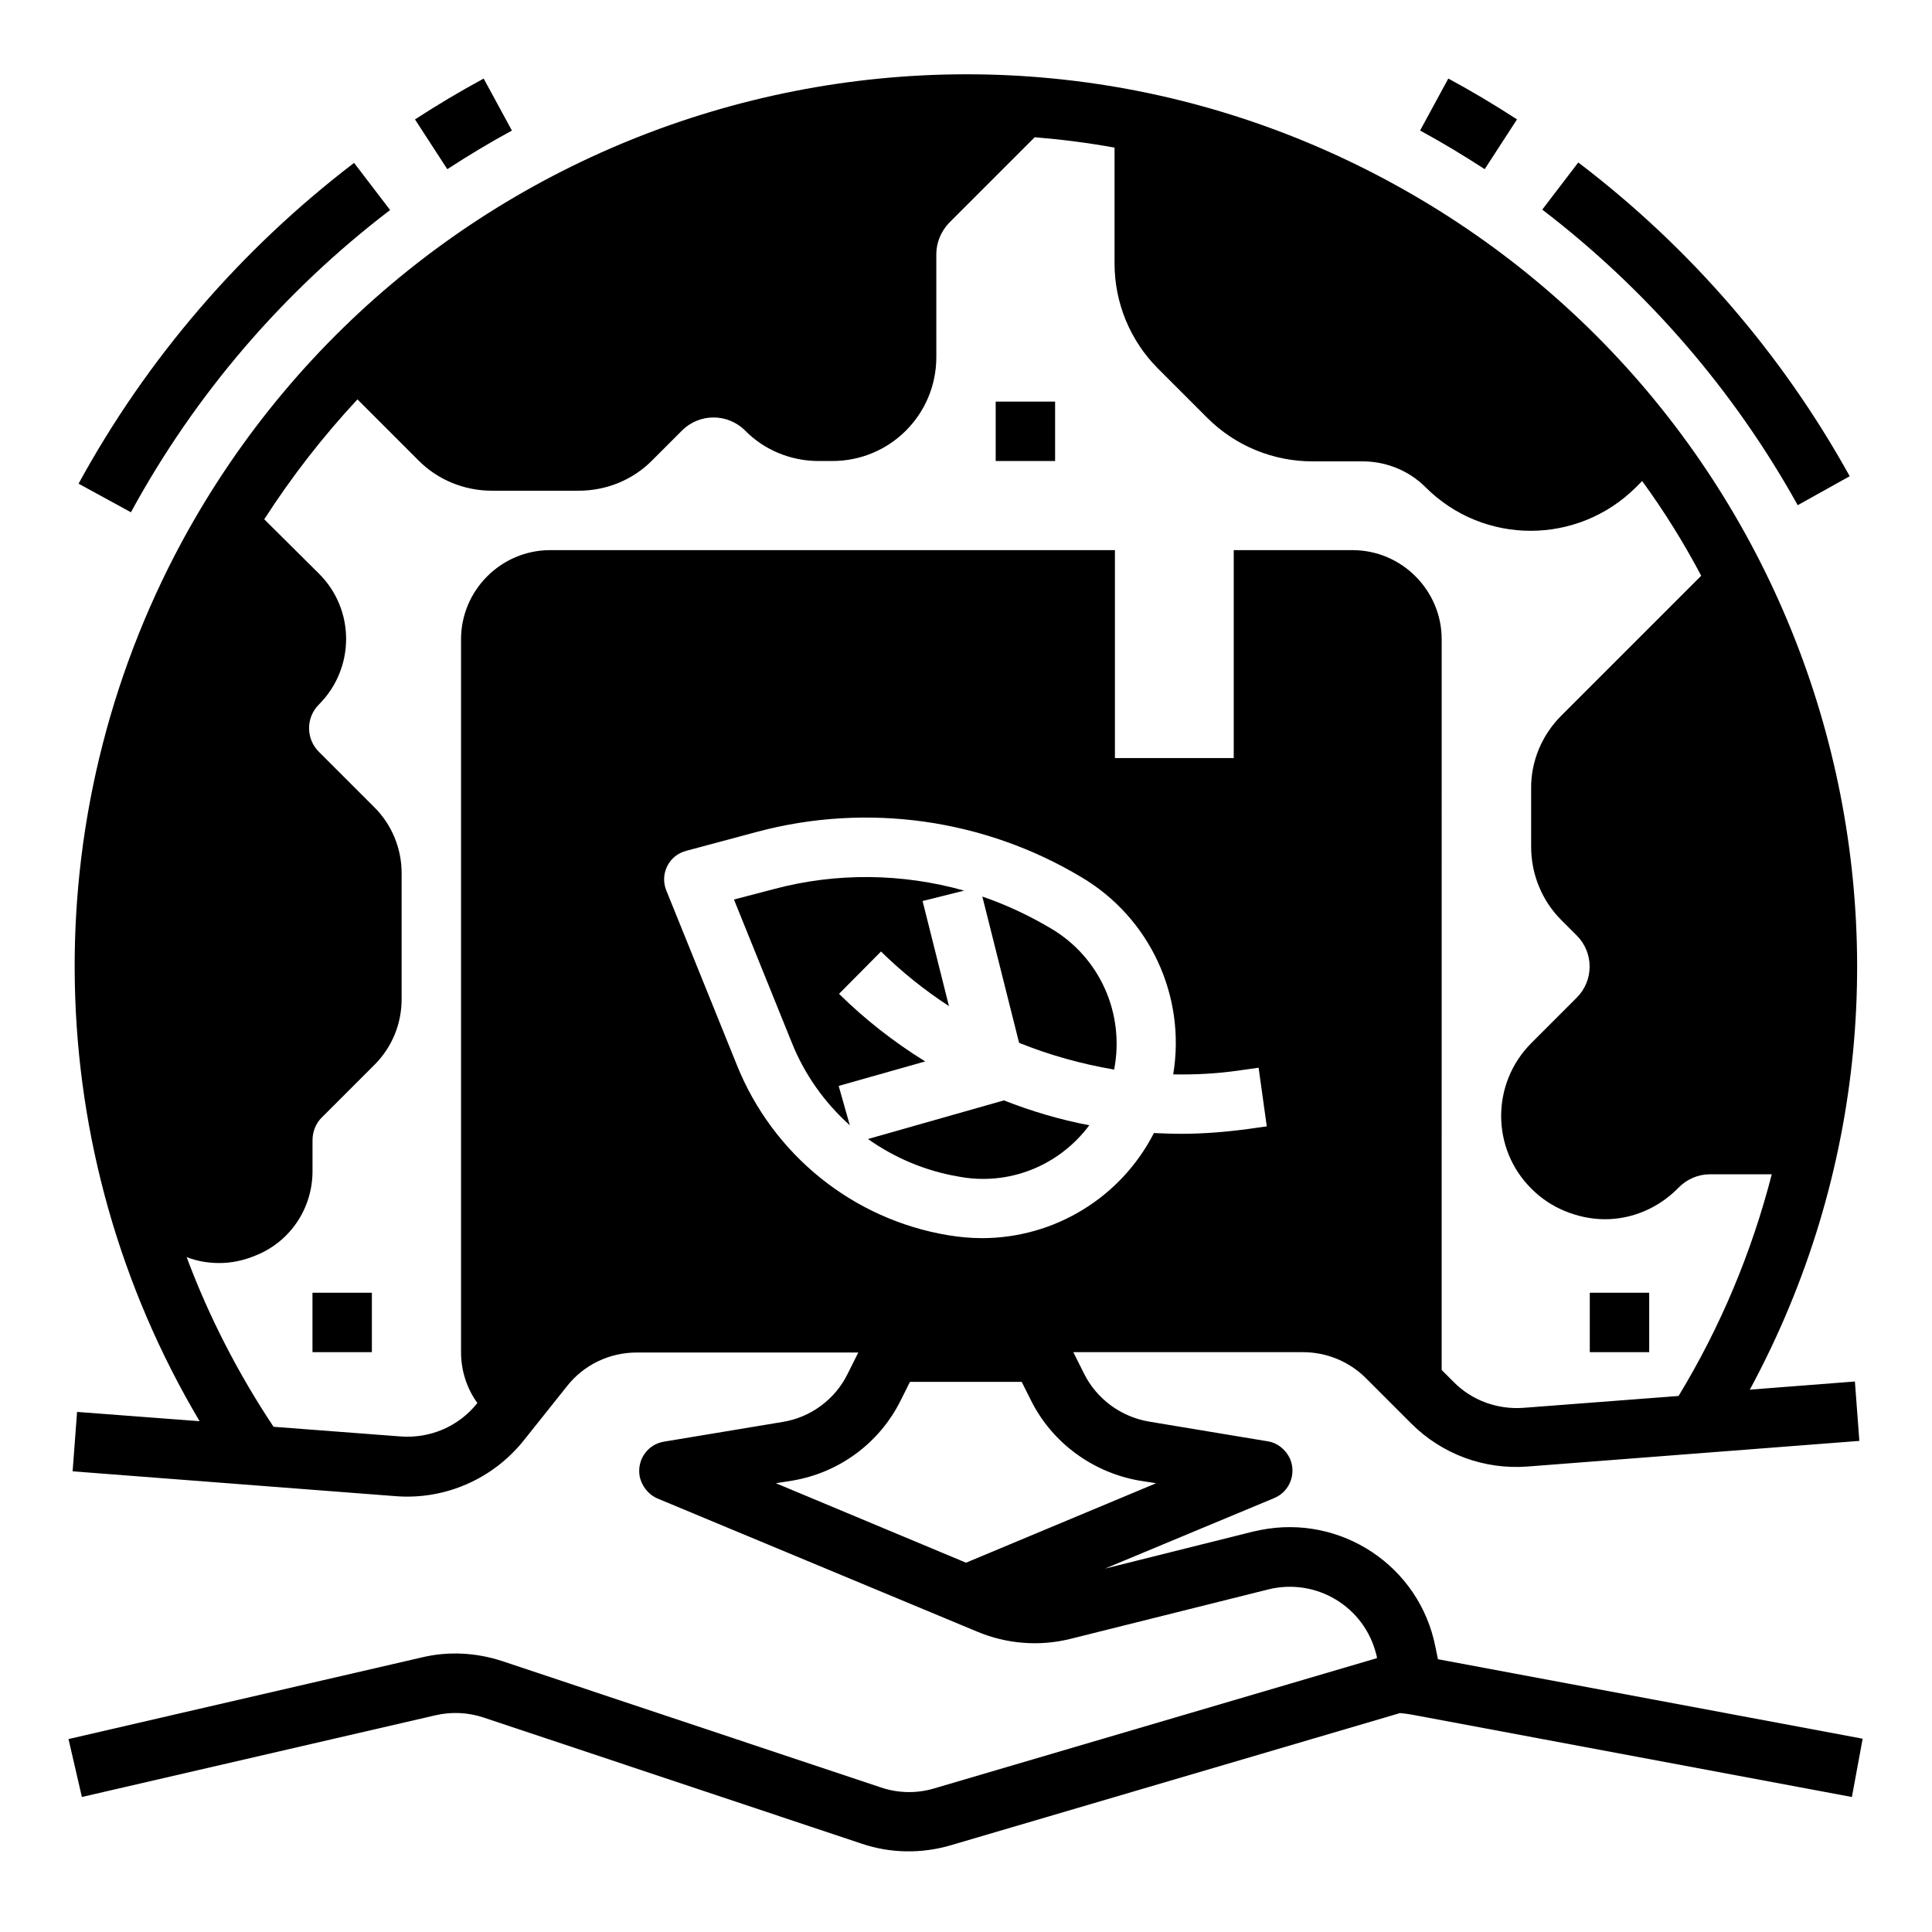
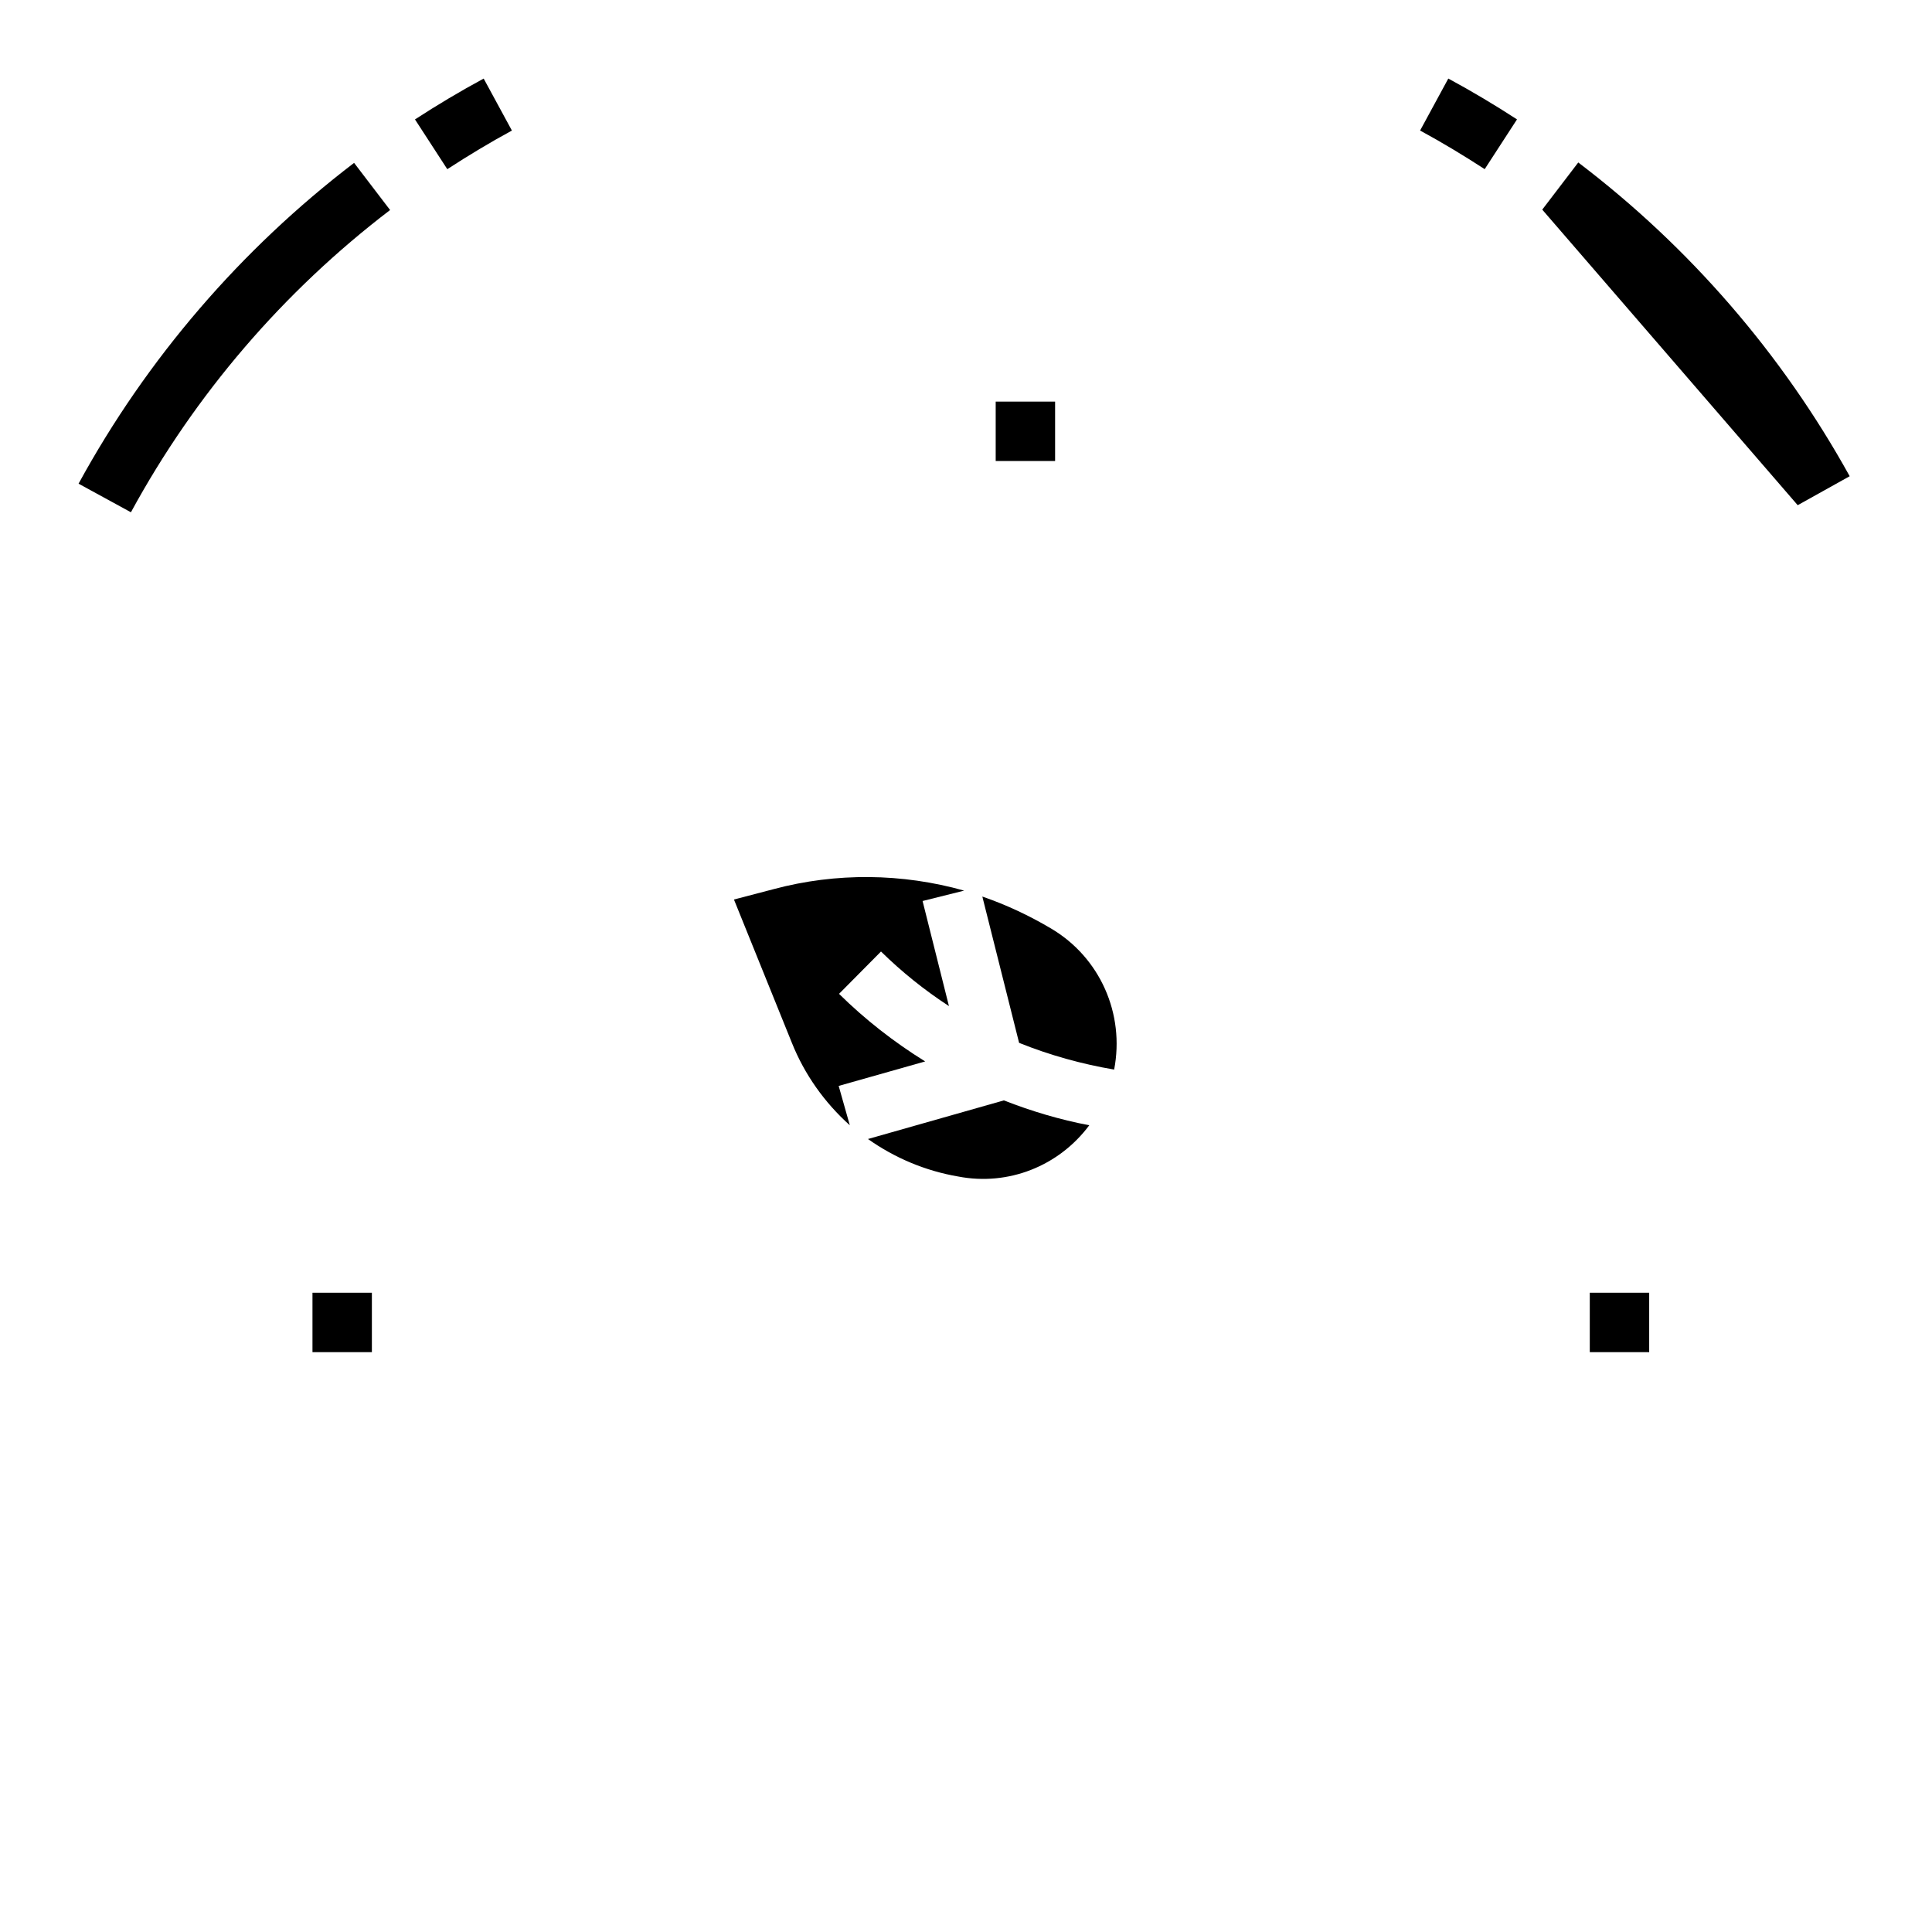
<svg xmlns="http://www.w3.org/2000/svg" fill="#000000" width="800px" height="800px" version="1.1" viewBox="144 144 512 512">
  <g>
-     <path d="m525.07 583.71-0.688-3.344c-4.231-21.352-24.992-35.129-46.348-30.898-0.59 0.098-1.18 0.297-1.871 0.395l-39.359 9.84 44.871-18.695c4.035-1.672 5.902-6.297 4.231-10.332-1.082-2.461-3.344-4.328-6.004-4.723l-31.391-5.215c-7.477-1.277-13.875-6.004-17.219-12.695l-2.856-5.707h60.812c6.297 0 12.301 2.461 16.727 6.887l12.004 12.004c8.168 8.168 19.387 12.301 30.898 11.414l87.871-6.789-1.18-15.742-27.848 2.164c61.992-114.73 19.285-258-95.449-320.1-114.73-62.09-258-19.285-320.1 95.449-39.453 73.211-37.684 161.57 4.727 233.01l-32.473-2.461-1.18 15.742 85.707 6.594c12.988 0.984 25.586-4.527 33.75-14.66l11.609-14.562c4.43-5.609 11.219-8.855 18.402-8.855h58.746l-2.856 5.707c-3.344 6.789-9.84 11.512-17.219 12.695l-31.391 5.215c-4.328 0.688-7.184 4.723-6.496 9.055 0.492 2.656 2.262 4.922 4.723 6.004l84.82 35.324c7.773 3.246 16.434 3.938 24.699 1.871l52.348-13.086c12.695-3.148 25.484 4.527 28.633 17.219 0.098 0.297 0.195 0.688 0.195 0.984l-117.39 34.539c-4.625 1.379-9.543 1.277-14.168-0.297l-100.27-33.457c-6.887-2.262-14.27-2.656-21.254-0.984l-93.676 21.648 3.543 15.352 93.676-21.648c4.231-0.984 8.66-0.789 12.793 0.59l100.27 33.457c7.578 2.559 15.844 2.656 23.52 0.395l119.06-35.031c0.984 0.098 1.969 0.195 3.051 0.395l116.7 21.844 2.856-15.449zm-185.78-157.44-18.695-46.25c-1.672-4.035 0.297-8.66 4.328-10.234 0.297-0.098 0.59-0.195 0.887-0.297l19.09-5.117c29.027-7.676 59.926-3.344 85.707 12.102 18.105 10.727 27.75 31.488 24.305 52.25 5.902 0.098 11.809-0.195 17.711-1.082l4.922-0.688 2.164 15.547-4.922 0.688c-5.902 0.789-11.809 1.277-17.711 1.277-2.461 0-4.82-0.098-7.281-0.195-8.758 17.121-26.371 27.848-45.559 27.848-3.051 0-6.102-0.297-9.055-0.789-25.188-4.219-46.344-21.344-55.891-45.059zm-89.148 98.402-33.652-2.559c-9.348-14.07-17.121-29.125-23.027-44.969 2.754 1.082 5.707 1.574 8.66 1.574 3.246 0 6.496-0.688 9.543-1.969 9.25-3.641 15.254-12.594 15.152-22.633v-7.871c0-2.363 0.887-4.625 2.559-6.199l13.875-13.875c4.625-4.625 7.184-10.824 7.184-17.418v-33.355c0-6.496-2.559-12.793-7.184-17.418l-14.762-14.762c-3.445-3.445-3.445-9.055 0-12.496 9.645-9.645 9.645-25.191 0-34.734l-14.461-14.367c7.281-11.316 15.547-21.941 24.699-31.785l16.137 16.137c5.117 5.215 12.203 8.07 19.484 8.07h23.027c7.281 0 14.367-2.856 19.484-8.07l7.871-7.871c4.625-4.625 12.102-4.625 16.727 0 5.117 5.215 12.203 8.07 19.484 8.07h3.641c15.254 0 27.551-12.301 27.551-27.551l-0.004-27.258c0-3.148 1.277-6.102 3.445-8.363l22.633-22.633c7.086 0.59 14.168 1.477 21.156 2.754v30.699c0 10.43 4.133 20.469 11.512 27.848l13.086 13.086c7.379 7.379 17.418 11.512 27.848 11.512h13.285c6.297 0 12.301 2.461 16.727 6.887 15.352 15.352 40.246 15.352 55.695 0l1.672-1.672c5.805 7.969 11.02 16.336 15.645 25.094l-37.098 37.098c-5.117 5.117-8.07 12.102-7.969 19.387v15.352c0 7.281 2.856 14.27 7.969 19.387l4.133 4.133c4.527 4.527 4.527 11.906 0 16.434l-12.004 12.004c-10.727 10.727-10.727 28.043 0 38.672 2.559 2.559 5.512 4.527 8.855 5.902 3.344 1.379 6.988 2.164 10.629 2.164 7.184 0 14.07-2.953 19.188-8.07l0.395-0.395c2.164-2.164 5.117-3.445 8.168-3.445h16.434c-5.312 20.664-13.578 40.441-24.699 58.746l-41.133 3.148c-6.887 0.492-13.676-1.969-18.5-6.887l-3.148-3.148 0.004-193.65c0-12.988-10.629-23.617-23.617-23.617h-31.488v55.105h-31.488v-55.105h-149.67c-12.988 0-23.617 10.629-23.617 23.617v188.93c0 4.82 1.477 9.543 4.328 13.48-4.918 6.199-12.492 9.445-20.363 8.855zm103.81 11.711c12.398-2.066 23.125-9.938 28.734-21.254l2.461-4.922h29.617l2.461 4.922c5.609 11.219 16.336 19.09 28.734 21.254l4.43 0.688-50.383 21.059-50.383-21.059z" />
    <path d="m565.31 486.59h15.742v15.742h-15.742z" />
    <path d="m407.87 250.43h15.742v15.742h-15.742z" />
    <path d="m279.66 178.6-7.481-13.777c-6.199 3.344-12.301 6.988-18.203 10.824l8.562 13.188c5.606-3.641 11.312-7.086 17.121-10.234z" />
    <path d="m247.38 199.66-9.543-12.496c-30.012 22.926-54.91 51.855-73.016 85.016l13.875 7.578c17.023-31.293 40.445-58.547 68.684-80.098z" />
-     <path d="m620.41 277.88 13.777-7.676c-17.91-32.375-42.41-60.715-71.93-83.148l-9.543 12.496c27.648 21.16 50.773 47.824 67.695 78.328z" />
+     <path d="m620.41 277.88 13.777-7.676c-17.91-32.375-42.41-60.715-71.93-83.148l-9.543 12.496z" />
    <path d="m546.02 175.64c-5.902-3.836-12.004-7.477-18.203-10.824l-7.477 13.777c5.805 3.148 11.512 6.594 17.121 10.234z" />
    <path d="m226.81 486.59h15.742v15.742h-15.742z" />
    <path d="m389.18 425.29c-8.266-5.117-15.941-11.121-22.828-17.91l11.121-11.219c5.512 5.41 11.512 10.234 18.008 14.465l-6.988-27.848 11.02-2.754c-16.434-4.625-33.949-4.82-50.48-0.395l-10.527 2.754 15.352 37.984c3.344 8.363 8.66 15.844 15.352 21.844l-2.953-10.43z" />
    <path d="m432.67 442.21c-7.773-1.477-15.352-3.738-22.633-6.594l-36.016 10.234c7.086 5.019 15.254 8.461 23.91 9.938 13.285 2.562 26.668-2.754 34.738-13.578z" />
    <path d="m439.26 427.45c2.856-14.762-3.738-29.719-16.727-37.391-5.805-3.445-11.906-6.297-18.203-8.461l9.742 38.77c8.062 3.242 16.527 5.606 25.188 7.082z" />
  </g>
</svg>